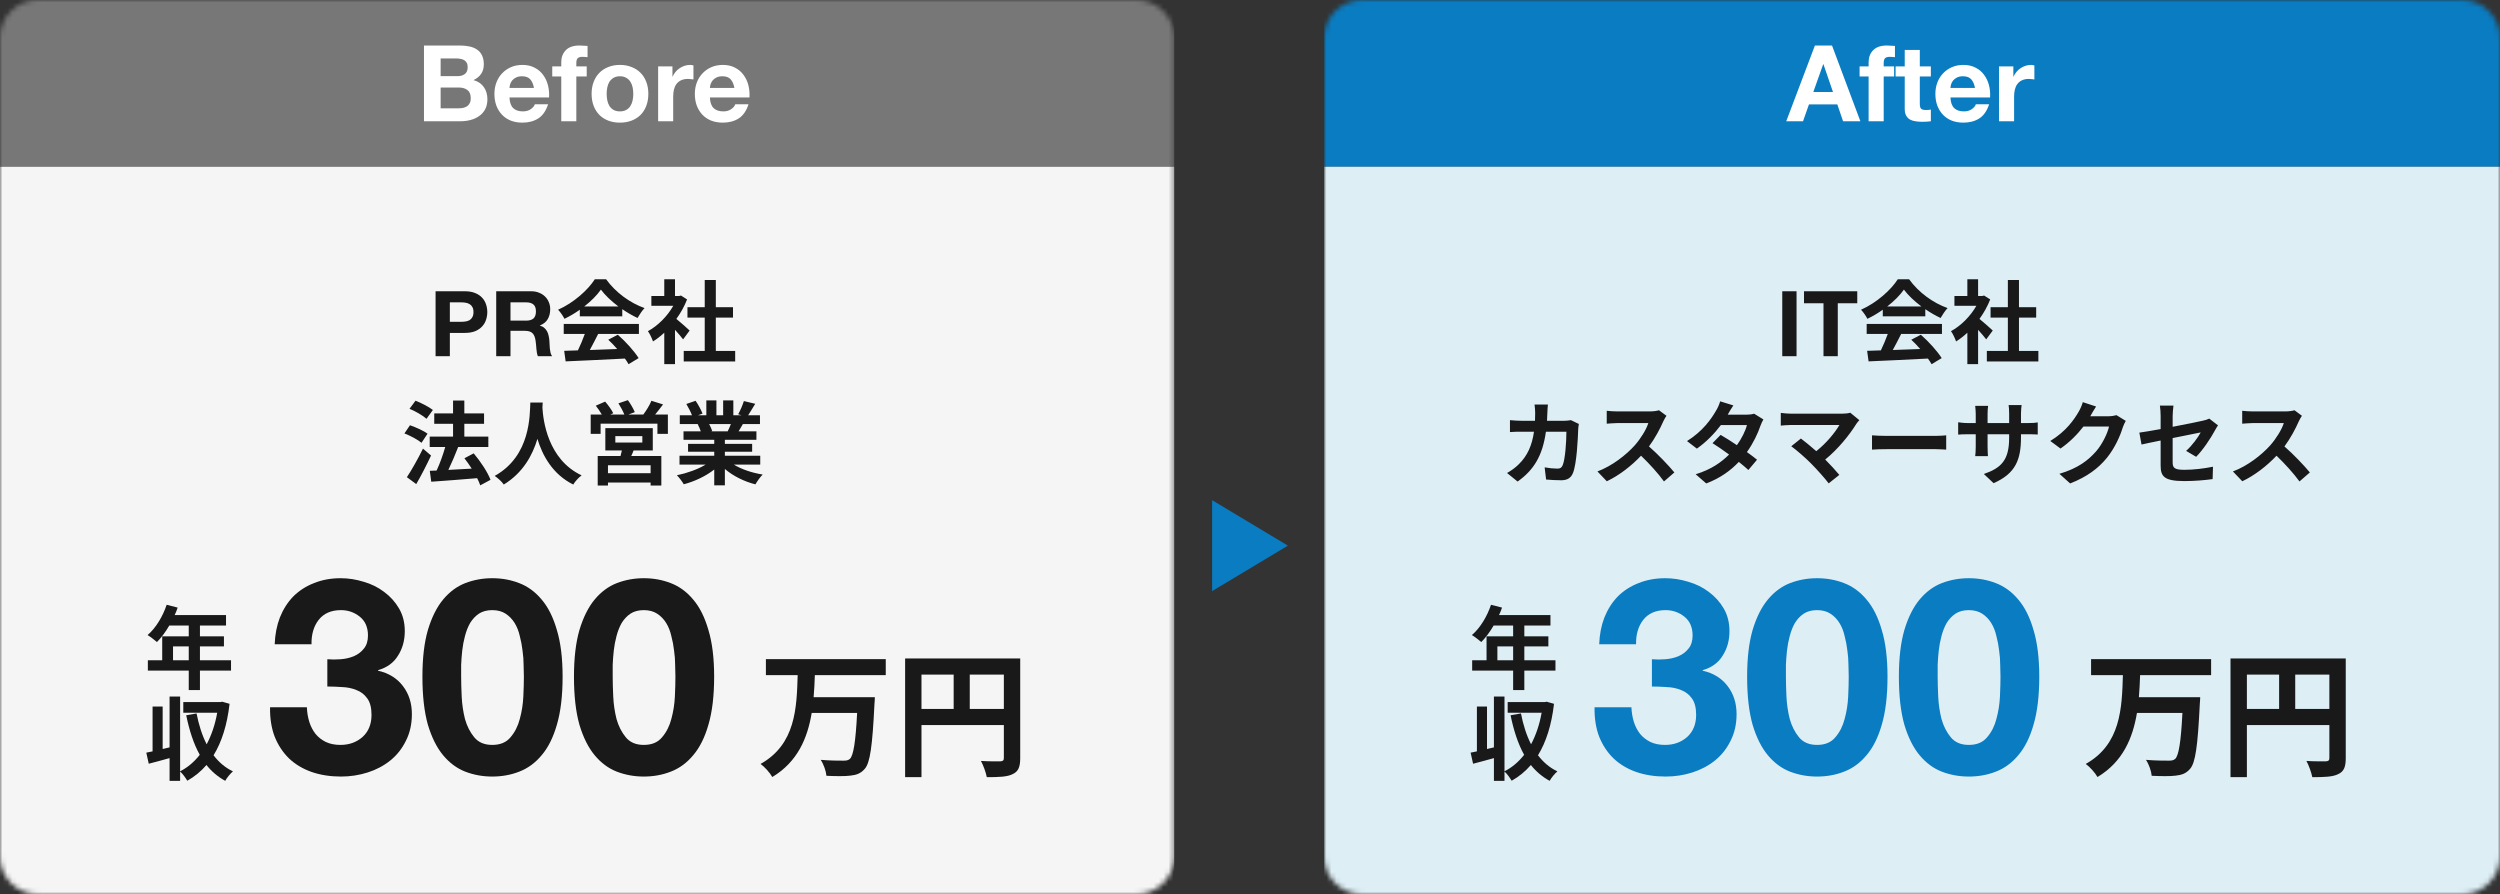
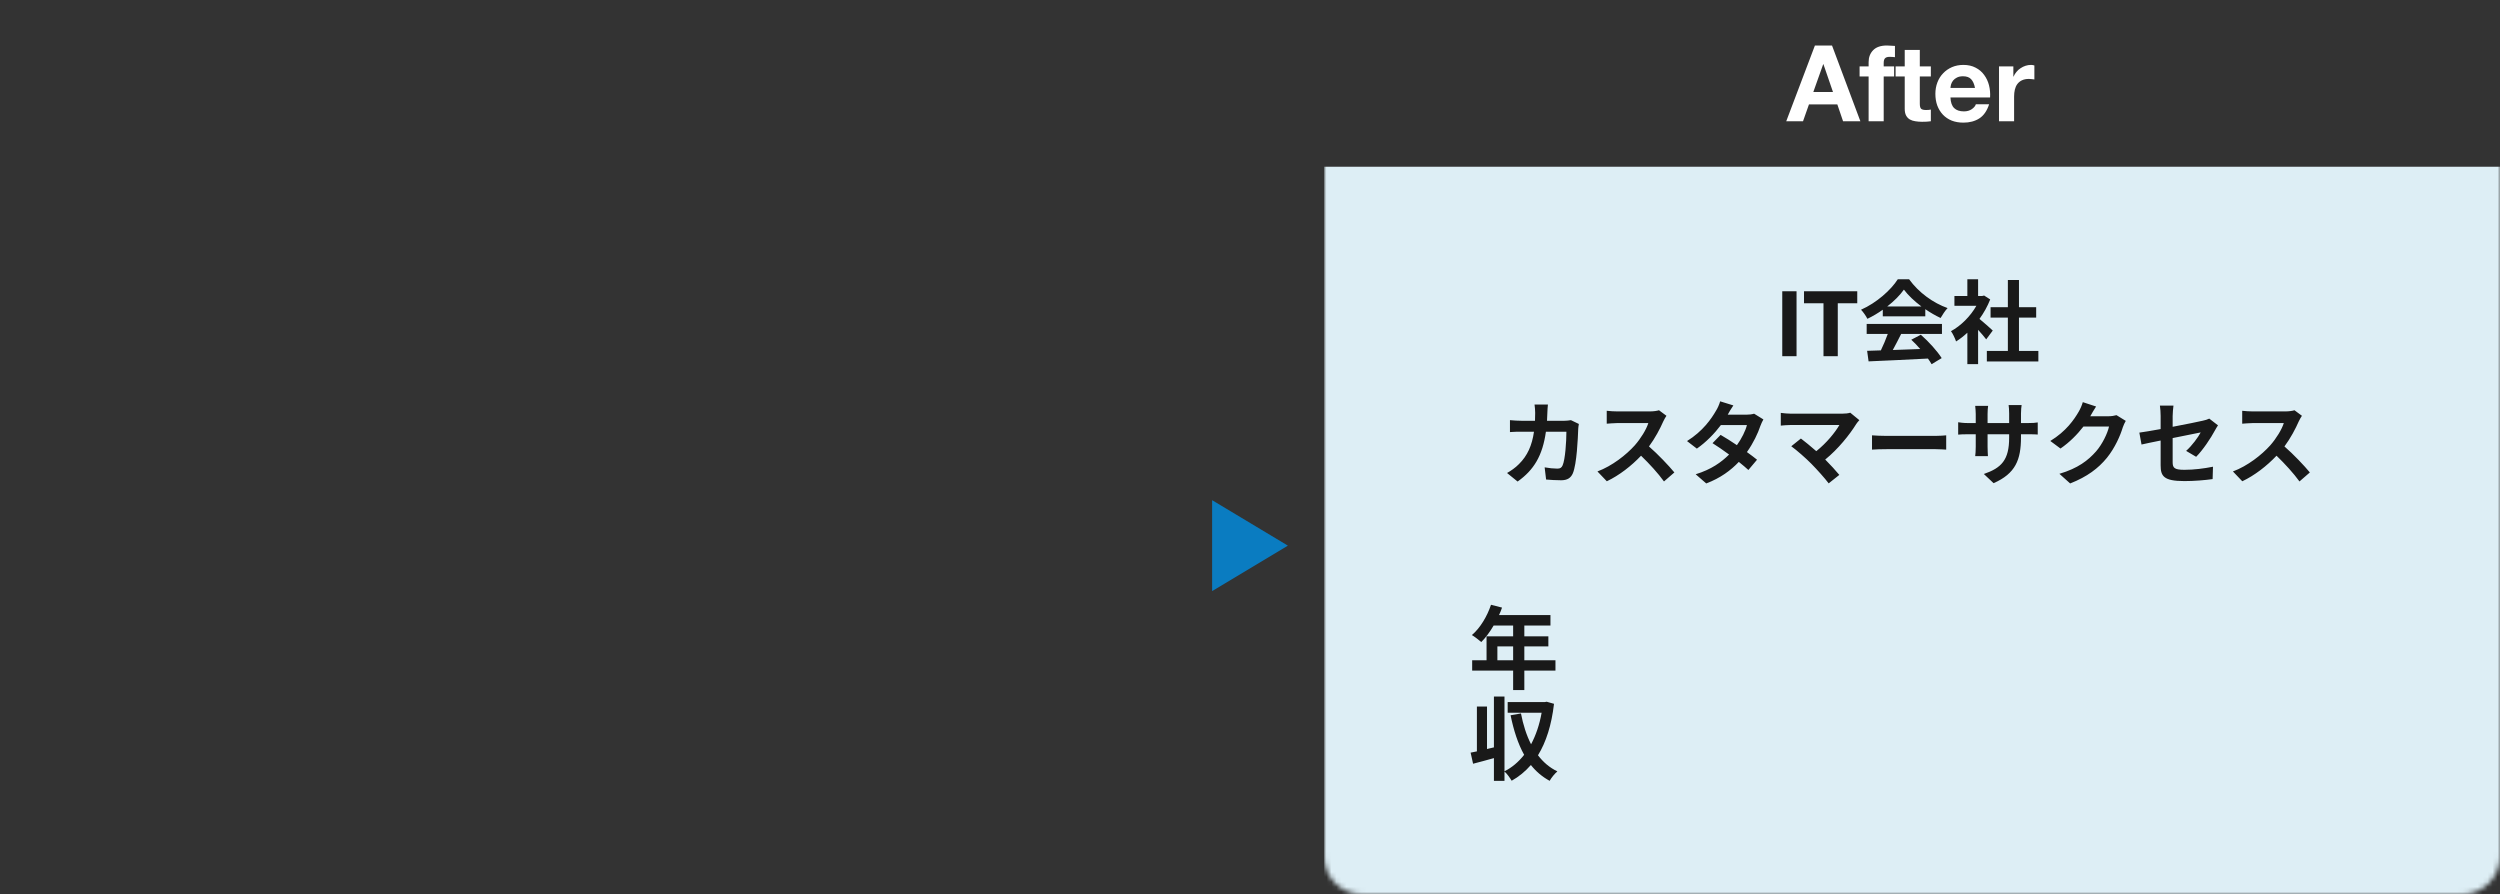
<svg xmlns="http://www.w3.org/2000/svg" width="506" height="181" viewBox="0 0 506 181" fill="none">
  <rect x="0" y="0" width="506" height="181" fill="#333333" stroke="none" />
  <g clip-path="url(#clip0_1209_846)">
    <mask id="mask0_1209_846" style="mask-type:luminance" maskUnits="userSpaceOnUse" x="0" y="0" width="238" height="181">
-       <path d="M230 0H7.667C3.432 0 0 3.434 0 7.669V173.331C0 177.566 3.432 181 7.667 181H230C234.234 181 237.667 177.566 237.667 173.331V7.669C237.667 3.434 234.234 0 230 0Z" fill="white" />
-     </mask>
+       </mask>
    <g mask="url(#mask0_1209_846)">
      <path d="M237.667 0H0V33.746H237.667V0Z" fill="#777777" />
      <path d="M89.185 15.416H92.598C93.199 15.416 93.693 15.273 94.079 14.986C94.466 14.7 94.659 14.235 94.659 13.59C94.659 13.232 94.594 12.939 94.466 12.71C94.337 12.481 94.165 12.302 93.95 12.173C93.736 12.044 93.485 11.958 93.199 11.915C92.927 11.858 92.641 11.829 92.34 11.829H89.185V15.416ZM85.814 9.209H93.027C93.757 9.209 94.423 9.274 95.024 9.403C95.625 9.532 96.14 9.746 96.569 10.047C96.999 10.333 97.328 10.72 97.557 11.207C97.8 11.693 97.922 12.295 97.922 13.011C97.922 13.784 97.743 14.428 97.385 14.943C97.041 15.459 96.526 15.881 95.839 16.21C96.784 16.482 97.485 16.962 97.943 17.649C98.415 18.322 98.651 19.138 98.651 20.097C98.651 20.87 98.501 21.543 98.201 22.116C97.9 22.674 97.492 23.132 96.977 23.49C96.476 23.848 95.897 24.113 95.238 24.285C94.594 24.456 93.929 24.542 93.242 24.542H85.814V9.209ZM89.185 21.922H92.791C93.12 21.922 93.435 21.894 93.736 21.837C94.036 21.765 94.301 21.657 94.53 21.514C94.759 21.357 94.938 21.149 95.067 20.892C95.21 20.634 95.281 20.305 95.281 19.904C95.281 19.116 95.059 18.558 94.616 18.229C94.172 17.885 93.585 17.713 92.856 17.713H89.185V21.922ZM108.078 17.799C107.934 17.026 107.677 16.439 107.305 16.038C106.947 15.638 106.396 15.437 105.652 15.437C105.165 15.437 104.757 15.523 104.428 15.695C104.113 15.852 103.856 16.053 103.655 16.296C103.469 16.54 103.333 16.797 103.248 17.069C103.176 17.341 103.133 17.585 103.119 17.799H108.078ZM103.119 19.732C103.162 20.72 103.412 21.436 103.87 21.88C104.328 22.323 104.986 22.545 105.845 22.545C106.46 22.545 106.99 22.395 107.434 22.094C107.877 21.779 108.149 21.45 108.249 21.106H110.933C110.503 22.438 109.845 23.39 108.958 23.962C108.07 24.535 106.997 24.822 105.738 24.822C104.865 24.822 104.078 24.685 103.376 24.413C102.675 24.127 102.081 23.726 101.595 23.211C101.108 22.695 100.729 22.08 100.457 21.364C100.199 20.648 100.07 19.861 100.07 19.002C100.07 18.172 100.206 17.398 100.478 16.683C100.75 15.967 101.137 15.351 101.638 14.836C102.138 14.306 102.732 13.891 103.419 13.59C104.121 13.29 104.893 13.139 105.738 13.139C106.682 13.139 107.505 13.325 108.206 13.698C108.908 14.056 109.48 14.542 109.924 15.158C110.382 15.774 110.711 16.475 110.911 17.262C111.112 18.05 111.183 18.873 111.126 19.732H103.119ZM113.599 15.48H111.775V13.44H113.599V12.581C113.599 11.593 113.907 10.784 114.522 10.154C115.138 9.524 116.068 9.209 117.313 9.209C117.585 9.209 117.857 9.224 118.129 9.252C118.401 9.267 118.665 9.281 118.923 9.295V11.572C118.565 11.529 118.193 11.507 117.807 11.507C117.392 11.507 117.091 11.607 116.905 11.808C116.733 11.994 116.647 12.316 116.647 12.774V13.44H118.751V15.48H116.647V24.542H113.599V15.48ZM122.787 19.002C122.787 19.446 122.83 19.882 122.916 20.312C123.002 20.727 123.145 21.106 123.345 21.45C123.56 21.779 123.839 22.044 124.182 22.244C124.526 22.445 124.955 22.545 125.47 22.545C125.986 22.545 126.415 22.445 126.758 22.244C127.116 22.044 127.395 21.779 127.596 21.45C127.81 21.106 127.961 20.727 128.046 20.312C128.132 19.882 128.175 19.446 128.175 19.002C128.175 18.558 128.132 18.121 128.046 17.692C127.961 17.262 127.81 16.883 127.596 16.554C127.395 16.224 127.116 15.96 126.758 15.759C126.415 15.544 125.986 15.437 125.47 15.437C124.955 15.437 124.526 15.544 124.182 15.759C123.839 15.96 123.56 16.224 123.345 16.554C123.145 16.883 123.002 17.262 122.916 17.692C122.83 18.121 122.787 18.558 122.787 19.002ZM119.739 19.002C119.739 18.114 119.875 17.313 120.147 16.597C120.419 15.867 120.805 15.251 121.306 14.75C121.807 14.235 122.408 13.841 123.109 13.569C123.81 13.283 124.598 13.139 125.47 13.139C126.343 13.139 127.131 13.283 127.832 13.569C128.547 13.841 129.156 14.235 129.656 14.75C130.157 15.251 130.544 15.867 130.816 16.597C131.087 17.313 131.224 18.114 131.224 19.002C131.224 19.89 131.087 20.691 130.816 21.407C130.544 22.123 130.157 22.738 129.656 23.254C129.156 23.755 128.547 24.142 127.832 24.413C127.131 24.685 126.343 24.822 125.47 24.822C124.598 24.822 123.81 24.685 123.109 24.413C122.408 24.142 121.807 23.755 121.306 23.254C120.805 22.738 120.419 22.123 120.147 21.407C119.875 20.691 119.739 19.89 119.739 19.002ZM133.205 13.44H136.103V15.502H136.146C136.289 15.158 136.483 14.843 136.726 14.557C136.969 14.256 137.248 14.005 137.563 13.805C137.878 13.59 138.214 13.426 138.572 13.311C138.93 13.197 139.302 13.139 139.688 13.139C139.889 13.139 140.111 13.175 140.354 13.247V16.081C140.211 16.053 140.039 16.031 139.839 16.017C139.638 15.988 139.445 15.974 139.259 15.974C138.701 15.974 138.229 16.067 137.842 16.253C137.456 16.439 137.141 16.697 136.898 17.026C136.669 17.341 136.504 17.713 136.404 18.143C136.304 18.572 136.254 19.038 136.254 19.539V24.542H133.205V13.44ZM148.642 17.799C148.499 17.026 148.241 16.439 147.869 16.038C147.511 15.638 146.96 15.437 146.216 15.437C145.73 15.437 145.322 15.523 144.993 15.695C144.678 15.852 144.42 16.053 144.22 16.296C144.034 16.54 143.898 16.797 143.812 17.069C143.74 17.341 143.697 17.585 143.683 17.799H148.642ZM143.683 19.732C143.726 20.72 143.977 21.436 144.435 21.88C144.893 22.323 145.551 22.545 146.409 22.545C147.025 22.545 147.554 22.395 147.998 22.094C148.442 21.779 148.714 21.45 148.814 21.106H151.497C151.068 22.438 150.409 23.39 149.522 23.962C148.635 24.535 147.561 24.822 146.302 24.822C145.429 24.822 144.642 24.685 143.941 24.413C143.24 24.127 142.646 23.726 142.159 23.211C141.673 22.695 141.293 22.08 141.021 21.364C140.764 20.648 140.635 19.861 140.635 19.002C140.635 18.172 140.771 17.398 141.043 16.683C141.315 15.967 141.701 15.351 142.202 14.836C142.703 14.306 143.297 13.891 143.984 13.59C144.685 13.29 145.458 13.139 146.302 13.139C147.247 13.139 148.07 13.325 148.771 13.698C149.472 14.056 150.045 14.542 150.488 15.158C150.946 15.774 151.275 16.475 151.476 17.262C151.676 18.05 151.747 18.873 151.69 19.732H143.683Z" fill="white" />
-       <path d="M237.667 33.746H0V181H237.667V33.746Z" fill="#F5F5F5" />
      <path d="M91.049 65.135H93.294C93.625 65.135 93.944 65.111 94.251 65.062C94.558 65.013 94.828 64.921 95.061 64.786C95.294 64.638 95.478 64.436 95.612 64.178C95.76 63.92 95.833 63.583 95.833 63.166C95.833 62.749 95.76 62.411 95.612 62.154C95.478 61.896 95.294 61.699 95.061 61.565C94.828 61.417 94.558 61.319 94.251 61.27C93.944 61.221 93.625 61.196 93.294 61.196H91.049V65.135ZM88.16 58.951H94.085C94.907 58.951 95.606 59.073 96.183 59.319C96.76 59.552 97.226 59.865 97.581 60.258C97.949 60.65 98.213 61.098 98.373 61.601C98.544 62.104 98.63 62.626 98.63 63.166C98.63 63.694 98.544 64.215 98.373 64.73C98.213 65.234 97.949 65.681 97.581 66.074C97.226 66.467 96.76 66.786 96.183 67.031C95.606 67.264 94.907 67.381 94.085 67.381H91.049V72.093H88.16V58.951ZM103.322 64.896H106.487C107.149 64.896 107.646 64.749 107.977 64.454C108.308 64.16 108.474 63.681 108.474 63.019C108.474 62.38 108.308 61.92 107.977 61.638C107.646 61.344 107.149 61.196 106.487 61.196H103.322V64.896ZM100.433 58.951H107.517C108.106 58.951 108.633 59.049 109.1 59.245C109.578 59.429 109.983 59.687 110.314 60.018C110.657 60.35 110.915 60.736 111.087 61.178C111.271 61.607 111.363 62.074 111.363 62.577C111.363 63.35 111.197 64.019 110.866 64.583C110.547 65.148 110.02 65.577 109.284 65.872V65.909C109.639 66.007 109.934 66.16 110.167 66.369C110.4 66.565 110.59 66.804 110.737 67.087C110.884 67.356 110.989 67.657 111.05 67.988C111.124 68.32 111.173 68.651 111.197 68.982C111.209 69.191 111.222 69.436 111.234 69.719C111.246 70.001 111.265 70.289 111.289 70.584C111.326 70.878 111.375 71.16 111.436 71.43C111.51 71.688 111.614 71.909 111.749 72.093H108.86C108.701 71.676 108.603 71.179 108.566 70.602C108.529 70.025 108.474 69.473 108.4 68.946C108.302 68.258 108.094 67.755 107.775 67.436C107.456 67.117 106.935 66.958 106.211 66.958H103.322V72.093H100.433V58.951ZM118.257 62.025H125.157C123.74 60.957 122.47 59.761 121.624 58.619C120.833 59.742 119.655 60.939 118.257 62.025ZM117.355 64.031V62.687C116.38 63.387 115.313 64.013 114.246 64.528C113.988 63.994 113.418 63.166 112.958 62.687C116.086 61.307 119.011 58.693 120.391 56.521H122.673C124.623 59.227 127.549 61.325 130.456 62.356C129.904 62.927 129.426 63.718 129.039 64.362C128.027 63.884 126.96 63.276 125.948 62.577V64.031H117.355ZM114.098 67.584V65.559H129.315V67.584H121.072C120.538 68.669 119.931 69.811 119.379 70.841C121.146 70.786 123.041 70.713 124.918 70.639C124.347 69.976 123.722 69.314 123.114 68.761L125.046 67.749C126.684 69.185 128.395 71.099 129.26 72.48L127.218 73.713C127.034 73.363 126.776 72.977 126.482 72.572C122.158 72.811 117.613 72.995 114.485 73.142L114.19 71.007L116.969 70.915C117.466 69.884 117.981 68.669 118.367 67.584H114.098ZM139.582 66.902L138.258 68.688C137.871 68.172 137.246 67.436 136.62 66.755V73.695H134.449V67.344C133.713 68.025 132.94 68.633 132.167 69.111C131.983 68.522 131.468 67.455 131.137 67.031C133.142 65.945 135.074 64.013 136.27 61.896H131.836V59.908H134.449V56.521H136.62V59.908H137.448L137.834 59.816L139.067 60.607C138.515 62.006 137.779 63.331 136.896 64.546C137.779 65.264 139.196 66.534 139.582 66.902ZM144.882 71.025H148.801V73.161H138.386V71.025H142.637V64.289H139.141V62.172H142.637V56.668H144.882V62.172H148.359V64.289H144.882V71.025ZM87.615 82.978L86.327 84.763C85.609 84.119 84.1 83.235 82.886 82.738L84.1 81.1C85.278 81.56 86.823 82.352 87.615 82.978ZM86.529 87.782L85.315 89.623C84.579 88.997 83.052 88.187 81.856 87.727L82.978 86.07C84.156 86.475 85.738 87.174 86.529 87.782ZM85.609 90.801L87.247 92.2C86.345 94.114 85.278 96.212 84.248 97.979L82.352 96.58C83.272 95.2 84.579 92.917 85.609 90.801ZM99.28 97.114L97.201 98.237C97.054 97.814 96.852 97.298 96.576 96.783C93.245 97.077 89.767 97.317 87.284 97.501L86.989 95.292L88.369 95.237C89.031 93.838 89.675 92.015 90.117 90.469H86.971V88.371H91.7V85.775H87.891V83.677H91.7V81.063H93.981V83.677H97.974V85.775H93.981V88.371H98.839V90.469H92.656L92.73 90.488C92.141 92.034 91.405 93.727 90.743 95.108C92.215 95.034 93.852 94.942 95.472 94.85C95.011 94.114 94.496 93.396 93.999 92.752L95.876 91.758C97.238 93.377 98.71 95.568 99.28 97.114ZM107.339 81.468H109.842C109.823 81.763 109.805 82.131 109.787 82.517C109.934 85.058 110.854 92.991 117.717 96.212C117.036 96.728 116.374 97.482 116.024 98.071C111.866 96.01 109.805 92.218 108.775 88.831C107.781 92.144 105.849 95.697 101.967 98.071C101.58 97.501 100.863 96.838 100.127 96.323C107.468 92.255 107.211 83.898 107.339 81.468ZM131.683 95.77V94.169H123.053V95.77H131.683ZM124.543 88.279V89.567H130.008V88.279H124.543ZM132.124 91.169H128.242C128.095 91.574 127.929 91.942 127.763 92.291H133.854V98.274H131.683V97.666H123.053V98.274H120.974V92.291H125.592C125.684 91.923 125.795 91.537 125.868 91.169H122.519V86.659H132.124V91.169ZM132.603 83.898H135.179V87.819H133.063V85.757H121.563V87.819H119.557V83.898H121.802C121.471 83.309 121.011 82.646 120.587 82.113L122.483 81.284C123.09 81.984 123.807 82.959 124.12 83.64L123.531 83.898H126.365C126.107 83.235 125.611 82.333 125.169 81.634L127.083 80.99C127.616 81.708 128.223 82.757 128.481 83.419L127.193 83.898H130.211C130.799 83.106 131.499 82.002 131.848 81.119L134.203 81.855C133.67 82.554 133.118 83.291 132.603 83.898ZM147.93 85.831H143.532C143.79 86.309 144.029 86.862 144.158 87.248L143.845 87.303H147.286C147.507 86.862 147.727 86.328 147.93 85.831ZM153.873 94.04H148.537C150.101 94.997 152.235 95.715 154.37 96.046C153.873 96.525 153.229 97.445 152.898 98.034C150.635 97.464 148.408 96.359 146.715 94.924V98.237H144.563V95.034C142.851 96.378 140.588 97.445 138.399 98.016C138.086 97.482 137.46 96.635 137 96.194C139.061 95.77 141.232 94.997 142.815 94.04H137.534V92.236H144.563V91.426H139.263V89.843H144.563V89.015H138.343V87.303H141.839C141.692 86.843 141.453 86.291 141.214 85.868L141.435 85.831H137.589V84.045H140.055C139.797 83.346 139.319 82.462 138.914 81.763L140.791 81.119C141.324 81.91 141.931 82.996 142.189 83.714L141.287 84.045H142.962V81.045H145.004V84.045H146.366V81.045H148.427V84.045H150.064L149.402 83.843C149.843 83.088 150.303 81.984 150.561 81.174L152.861 81.726C152.346 82.573 151.849 83.401 151.426 84.045H153.818V85.831H150.359C150.064 86.365 149.77 86.862 149.494 87.303H153.1V89.015H146.715V89.843H152.235V91.426H146.715V92.236H153.873V94.04Z" fill="#191919" />
      <path d="M179.277 136.646H164.925C164.87 138.109 164.815 139.628 164.677 141.119H177.069C177.069 141.119 177.042 142.168 176.986 142.582C176.572 151.058 176.103 154.399 175.027 155.614C174.199 156.58 173.316 156.856 172.074 156.994C170.997 157.133 169.093 157.105 167.271 157.022C167.188 156.083 166.719 154.703 166.112 153.792C168.016 153.957 169.893 153.957 170.721 153.957C171.301 153.957 171.66 153.902 172.018 153.598C172.736 152.908 173.178 150.202 173.481 144.294H164.29C163.435 149.402 161.448 154.178 156.314 157.271C155.817 156.387 154.796 155.255 153.94 154.62C161.034 150.644 161.254 143.3 161.448 136.646H155.017V133.415H179.277V136.646ZM196.279 143.493H203.179V136.535H196.279V143.493ZM186.508 136.535V143.493H193.022V136.535H186.508ZM206.491 133.277V153.46C206.491 155.255 206.104 156.166 204.945 156.691C203.841 157.243 202.185 157.298 199.729 157.298C199.563 156.387 199.011 154.868 198.542 154.013C200.115 154.123 201.909 154.095 202.461 154.095C202.986 154.068 203.179 153.902 203.179 153.433V146.751H186.508V157.298H183.196V133.277H206.491Z" fill="#191919" />
      <path d="M66.252 133.431C67.099 133.504 68 133.504 68.957 133.431C69.914 133.357 70.797 133.155 71.606 132.823C72.453 132.455 73.134 131.94 73.649 131.277C74.201 130.614 74.477 129.731 74.477 128.627C74.477 126.97 73.925 125.7 72.821 124.816C71.717 123.933 70.447 123.491 69.012 123.491C67.025 123.491 65.516 124.154 64.486 125.479C63.492 126.767 63.014 128.406 63.05 130.394H55.599C55.672 128.406 56.022 126.602 56.647 124.982C57.31 123.325 58.211 121.908 59.352 120.73C60.53 119.552 61.928 118.65 63.547 118.024C65.166 117.362 66.97 117.03 68.957 117.03C70.502 117.03 72.048 117.27 73.594 117.748C75.139 118.19 76.519 118.871 77.734 119.791C78.985 120.712 79.997 121.834 80.77 123.16C81.543 124.485 81.929 126.013 81.929 127.743C81.929 129.621 81.469 131.277 80.549 132.713C79.666 134.149 78.323 135.124 76.519 135.64V135.75C78.654 136.229 80.328 137.259 81.543 138.842C82.757 140.425 83.364 142.321 83.364 144.53C83.364 146.555 82.959 148.359 82.15 149.942C81.377 151.525 80.328 152.85 79.003 153.917C77.678 154.985 76.151 155.795 74.422 156.347C72.692 156.899 70.889 157.175 69.012 157.175C66.841 157.175 64.854 156.863 63.05 156.237C61.284 155.611 59.775 154.709 58.524 153.531C57.273 152.316 56.298 150.844 55.599 149.113C54.936 147.383 54.623 145.395 54.66 143.149H62.112C62.149 144.18 62.315 145.174 62.609 146.131C62.903 147.052 63.327 147.862 63.879 148.561C64.43 149.224 65.111 149.758 65.921 150.162C66.767 150.567 67.761 150.77 68.902 150.77C70.668 150.77 72.159 150.236 73.373 149.169C74.587 148.064 75.195 146.573 75.195 144.696C75.195 143.223 74.9 142.1 74.311 141.327C73.759 140.554 73.042 140.002 72.159 139.671C71.275 139.302 70.3 139.1 69.233 139.063C68.203 138.99 67.209 138.953 66.252 138.953V133.431ZM93.337 136.965C93.337 138.069 93.374 139.413 93.447 140.996C93.521 142.542 93.742 144.051 94.11 145.524C94.514 146.96 95.14 148.193 95.986 149.224C96.833 150.255 98.047 150.77 99.63 150.77C101.249 150.77 102.482 150.255 103.328 149.224C104.211 148.193 104.837 146.96 105.205 145.524C105.61 144.051 105.849 142.542 105.922 140.996C105.996 139.413 106.033 138.069 106.033 136.965C106.033 136.302 106.014 135.511 105.978 134.59C105.978 133.633 105.904 132.658 105.757 131.664C105.646 130.67 105.462 129.694 105.205 128.737C104.984 127.743 104.634 126.859 104.156 126.086C103.678 125.313 103.07 124.687 102.334 124.209C101.598 123.73 100.697 123.491 99.63 123.491C98.562 123.491 97.661 123.73 96.925 124.209C96.226 124.687 95.637 125.313 95.158 126.086C94.717 126.859 94.367 127.743 94.11 128.737C93.852 129.694 93.668 130.67 93.558 131.664C93.447 132.658 93.374 133.633 93.337 134.59C93.337 135.511 93.337 136.302 93.337 136.965ZM85.498 136.965C85.498 133.21 85.866 130.062 86.602 127.522C87.375 124.945 88.406 122.884 89.694 121.337C90.982 119.791 92.472 118.687 94.165 118.024C95.894 117.362 97.716 117.03 99.63 117.03C101.58 117.03 103.402 117.362 105.094 118.024C106.824 118.687 108.333 119.791 109.621 121.337C110.946 122.884 111.976 124.945 112.712 127.522C113.485 130.062 113.871 133.21 113.871 136.965C113.871 140.83 113.485 144.07 112.712 146.684C111.976 149.261 110.946 151.322 109.621 152.868C108.333 154.414 106.824 155.519 105.094 156.181C103.402 156.844 101.58 157.175 99.63 157.175C97.716 157.175 95.894 156.844 94.165 156.181C92.472 155.519 90.982 154.414 89.694 152.868C88.406 151.322 87.375 149.261 86.602 146.684C85.866 144.07 85.498 140.83 85.498 136.965ZM124.009 136.965C124.009 138.069 124.046 139.413 124.12 140.996C124.193 142.542 124.414 144.051 124.782 145.524C125.187 146.96 125.813 148.193 126.659 149.224C127.505 150.255 128.72 150.77 130.302 150.77C131.921 150.77 133.154 150.255 134.001 149.224C134.884 148.193 135.509 146.96 135.877 145.524C136.282 144.051 136.521 142.542 136.595 140.996C136.669 139.413 136.705 138.069 136.705 136.965C136.705 136.302 136.687 135.511 136.65 134.59C136.65 133.633 136.577 132.658 136.429 131.664C136.319 130.67 136.135 129.694 135.877 128.737C135.657 127.743 135.307 126.859 134.829 126.086C134.35 125.313 133.743 124.687 133.007 124.209C132.271 123.73 131.369 123.491 130.302 123.491C129.235 123.491 128.333 123.73 127.597 124.209C126.898 124.687 126.309 125.313 125.831 126.086C125.389 126.859 125.04 127.743 124.782 128.737C124.525 129.694 124.341 130.67 124.23 131.664C124.12 132.658 124.046 133.633 124.009 134.59C124.009 135.511 124.009 136.302 124.009 136.965ZM116.171 136.965C116.171 133.21 116.539 130.062 117.275 127.522C118.048 124.945 119.078 122.884 120.366 121.337C121.654 119.791 123.145 118.687 124.837 118.024C126.567 117.362 128.389 117.03 130.302 117.03C132.253 117.03 134.074 117.362 135.767 118.024C137.497 118.687 139.005 119.791 140.293 121.337C141.618 122.884 142.649 124.945 143.385 127.522C144.157 130.062 144.544 133.21 144.544 136.965C144.544 140.83 144.157 144.07 143.385 146.684C142.649 149.261 141.618 151.322 140.293 152.868C139.005 154.414 137.497 155.519 135.767 156.181C134.074 156.844 132.253 157.175 130.302 157.175C128.389 157.175 126.567 156.844 124.837 156.181C123.145 155.519 121.654 154.414 120.366 152.868C119.078 151.322 118.048 149.261 117.275 146.684C116.539 144.07 116.171 140.83 116.171 136.965Z" fill="#191919" />
-       <path d="M35.021 133.633H38.204V130.836H35.021V133.633ZM46.76 133.633V135.732H40.467V139.671H38.204V135.732H29.924V133.633H32.831V128.792H38.204V126.602H34.267C33.512 127.909 32.629 129.087 31.764 129.952C31.341 129.584 30.402 128.848 29.869 128.535C31.525 127.136 32.942 124.78 33.733 122.405L35.959 122.976C35.794 123.491 35.591 123.988 35.352 124.485H45.748V126.602H40.467V128.792H45.325V130.836H40.467V133.633H46.76ZM44.975 142.027L46.466 142.45C45.969 146.757 44.865 150.2 43.227 152.868C44.276 154.249 45.564 155.372 47.147 156.126C46.631 156.55 45.914 157.433 45.583 158.041C44.074 157.212 42.822 156.145 41.792 154.838C40.67 156.126 39.382 157.194 37.91 158.022C37.578 157.47 36.971 156.587 36.456 156.163V158.041H34.322V153.439C32.85 153.862 31.359 154.249 30.108 154.58L29.611 152.335C29.998 152.261 30.421 152.169 30.881 152.077V143.002H32.923V151.598L34.322 151.267V140.978H36.456V156.108C37.965 155.353 39.308 154.212 40.431 152.776C39.179 150.531 38.315 147.825 37.689 144.77L39.786 144.401C40.228 146.684 40.891 148.801 41.829 150.641C42.804 148.801 43.54 146.665 43.963 144.254H37.1V142.101H44.607L44.975 142.027Z" fill="#191919" />
+       <path d="M35.021 133.633H38.204V130.836H35.021V133.633ZM46.76 133.633V135.732H40.467V139.671H38.204V135.732H29.924V133.633H32.831V128.792H38.204V126.602H34.267C33.512 127.909 32.629 129.087 31.764 129.952C31.341 129.584 30.402 128.848 29.869 128.535C31.525 127.136 32.942 124.78 33.733 122.405L35.959 122.976C35.794 123.491 35.591 123.988 35.352 124.485H45.748V126.602H40.467V128.792H45.325V130.836H40.467V133.633H46.76ZM44.975 142.027L46.466 142.45C45.969 146.757 44.865 150.2 43.227 152.868C44.276 154.249 45.564 155.372 47.147 156.126C46.631 156.55 45.914 157.433 45.583 158.041C44.074 157.212 42.822 156.145 41.792 154.838C40.67 156.126 39.382 157.194 37.91 158.022C37.578 157.47 36.971 156.587 36.456 156.163V158.041H34.322V153.439C32.85 153.862 31.359 154.249 30.108 154.58L29.611 152.335C29.998 152.261 30.421 152.169 30.881 152.077V143.002H32.923V151.598L34.322 151.267V140.978H36.456V156.108C37.965 155.353 39.308 154.212 40.431 152.776C39.179 150.531 38.315 147.825 37.689 144.77C40.228 146.684 40.891 148.801 41.829 150.641C42.804 148.801 43.54 146.665 43.963 144.254H37.1V142.101H44.607L44.975 142.027Z" fill="#191919" />
    </g>
    <path d="M260.666 110.441L245.333 119.644V101.237L260.666 110.441Z" fill="#0A7CC1" />
    <g clip-path="url(#clip1_1209_846)">
      <mask id="mask1_1209_846" style="mask-type:luminance" maskUnits="userSpaceOnUse" x="268" y="0" width="238" height="181">
        <path d="M498.323 0H275.677C271.437 0 268 3.434 268 7.669V173.331C268 177.566 271.437 181 275.677 181H498.323C502.563 181 506 177.566 506 173.331V7.669C506 3.434 502.563 0 498.323 0Z" fill="white" />
      </mask>
      <g mask="url(#mask1_1209_846)">
-         <path d="M506 0H268V33.746H506V0Z" fill="#0A7CC1" />
        <path d="M367.017 18.615H370.994L369.059 12.989H369.016L367.017 18.615ZM367.339 9.209H370.8L376.54 24.542H373.036L371.875 21.128H366.135L364.932 24.542H361.535L367.339 9.209ZM378.207 15.48H376.38V13.44H378.207V12.581C378.207 11.593 378.516 10.784 379.132 10.154C379.748 9.524 380.68 9.209 381.926 9.209C382.199 9.209 382.471 9.224 382.743 9.252C383.015 9.267 383.281 9.281 383.539 9.295V11.572C383.18 11.529 382.808 11.507 382.421 11.507C382.005 11.507 381.704 11.607 381.518 11.808C381.346 11.994 381.26 12.316 381.26 12.774V13.44H383.367V15.48H381.26V24.542H378.207V15.48ZM388.569 13.44H390.805V15.48H388.569V20.977C388.569 21.493 388.655 21.837 388.827 22.008C388.999 22.18 389.343 22.266 389.859 22.266C390.031 22.266 390.196 22.259 390.353 22.244C390.511 22.23 390.661 22.209 390.805 22.18V24.542C390.547 24.585 390.26 24.614 389.945 24.628C389.63 24.642 389.321 24.65 389.02 24.65C388.548 24.65 388.096 24.614 387.666 24.542C387.251 24.485 386.878 24.363 386.548 24.177C386.233 23.991 385.982 23.726 385.796 23.383C385.61 23.039 385.517 22.588 385.517 22.03V15.48H383.668V13.44H385.517V10.111H388.569V13.44ZM399.738 17.799C399.595 17.026 399.337 16.439 398.964 16.038C398.606 15.638 398.054 15.437 397.309 15.437C396.821 15.437 396.413 15.523 396.084 15.695C395.768 15.852 395.51 16.053 395.31 16.296C395.123 16.54 394.987 16.797 394.901 17.069C394.83 17.341 394.787 17.585 394.772 17.799H399.738ZM394.772 19.732C394.815 20.72 395.066 21.436 395.525 21.88C395.983 22.323 396.642 22.545 397.502 22.545C398.119 22.545 398.649 22.395 399.093 22.094C399.537 21.779 399.81 21.45 399.91 21.106H402.597C402.167 22.438 401.508 23.39 400.619 23.962C399.731 24.535 398.656 24.822 397.395 24.822C396.521 24.822 395.732 24.685 395.03 24.413C394.328 24.127 393.733 23.726 393.246 23.211C392.759 22.695 392.379 22.08 392.107 21.364C391.849 20.648 391.72 19.861 391.72 19.002C391.72 18.172 391.856 17.398 392.128 16.683C392.4 15.967 392.787 15.351 393.289 14.836C393.79 14.306 394.385 13.891 395.073 13.59C395.775 13.29 396.549 13.139 397.395 13.139C398.341 13.139 399.165 13.325 399.867 13.698C400.569 14.056 401.142 14.542 401.587 15.158C402.045 15.774 402.375 16.475 402.576 17.262C402.776 18.05 402.848 18.873 402.791 19.732H394.772ZM404.601 13.44H407.503V15.502H407.546C407.689 15.158 407.883 14.843 408.126 14.557C408.37 14.256 408.649 14.005 408.965 13.805C409.28 13.59 409.617 13.426 409.975 13.311C410.333 13.197 410.706 13.139 411.093 13.139C411.294 13.139 411.516 13.175 411.759 13.247V16.081C411.616 16.053 411.444 16.031 411.243 16.017C411.043 15.988 410.849 15.974 410.663 15.974C410.104 15.974 409.631 16.067 409.244 16.253C408.857 16.439 408.542 16.697 408.298 17.026C408.069 17.341 407.904 17.713 407.804 18.143C407.704 18.572 407.653 19.038 407.653 19.539V24.542H404.601V13.44Z" fill="white" />
        <path d="M506 33.746H268V181H506V33.746Z" fill="#DDEEF5" />
        <path d="M360.729 58.951H363.621V72.093H360.729V58.951ZM369.074 61.38H365.131V58.951H375.91V61.38H371.967V72.093H369.074V61.38ZM381.978 62.025H388.888C387.469 60.957 386.198 59.761 385.35 58.619C384.558 59.742 383.379 60.939 381.978 62.025ZM381.075 64.031V62.687C380.099 63.387 379.03 64.013 377.961 64.528C377.703 63.994 377.132 63.166 376.672 62.687C379.804 61.307 382.734 58.693 384.116 56.521H386.4C388.353 59.227 391.283 61.325 394.194 62.356C393.642 62.927 393.163 63.718 392.776 64.362C391.762 63.884 390.694 63.276 389.68 62.577V64.031H381.075ZM377.814 67.584V65.559H393.052V67.584H384.797C384.263 68.669 383.655 69.811 383.102 70.841C384.871 70.786 386.769 70.713 388.648 70.639C388.077 69.976 387.451 69.314 386.843 68.761L388.777 67.749C390.417 69.185 392.131 71.099 392.997 72.48L390.952 73.713C390.767 73.363 390.509 72.977 390.215 72.572C385.884 72.811 381.333 72.995 378.201 73.142L377.906 71.007L380.688 70.915C381.186 69.884 381.702 68.669 382.089 67.584H377.814ZM403.334 66.902L402.007 68.688C401.62 68.172 400.994 67.436 400.367 66.755V73.695H398.193V67.344C397.456 68.025 396.682 68.633 395.908 69.111C395.724 68.522 395.208 67.455 394.876 67.031C396.885 65.945 398.819 64.013 400.017 61.896H395.576V59.908H398.193V56.521H400.367V59.908H401.196L401.583 59.816L402.818 60.607C402.265 62.006 401.528 63.331 400.644 64.546C401.528 65.264 402.947 66.534 403.334 66.902ZM408.64 71.025H412.565V73.161H402.136V71.025H406.392V64.289H402.891V62.172H406.392V56.668H408.64V62.172H412.123V64.289H408.64V71.025ZM313.299 81.873C313.243 82.297 313.206 83.07 313.188 83.511C313.17 84.082 313.151 84.634 313.114 85.168H316.578C317.039 85.168 317.518 85.113 317.96 85.039L319.563 85.812C319.508 86.107 319.434 86.585 319.434 86.788C319.361 88.776 319.14 93.911 318.347 95.789C317.942 96.728 317.242 97.206 315.97 97.206C314.92 97.206 313.815 97.132 312.93 97.059L312.635 94.592C313.538 94.758 314.496 94.85 315.215 94.85C315.804 94.85 316.062 94.648 316.265 94.206C316.799 93.046 317.039 89.365 317.039 87.377H312.893C312.211 92.236 310.461 95.126 307.163 97.464L305.025 95.734C305.781 95.31 306.702 94.684 307.439 93.93C309.153 92.236 310.074 90.175 310.479 87.377H308.047C307.421 87.377 306.407 87.377 305.615 87.451V85.039C306.389 85.113 307.347 85.168 308.047 85.168H310.682C310.701 84.653 310.719 84.119 310.719 83.567C310.719 83.162 310.664 82.315 310.59 81.873H313.299ZM337.289 84.156C337.142 84.358 336.81 84.929 336.644 85.297C336.018 86.733 334.986 88.702 333.751 90.359C335.575 91.942 337.805 94.298 338.892 95.623L336.791 97.445C335.594 95.789 333.88 93.911 332.148 92.236C330.195 94.298 327.744 96.212 325.22 97.409L323.322 95.421C326.289 94.316 329.145 92.071 330.877 90.138C332.093 88.757 333.217 86.935 333.622 85.628H327.376C326.602 85.628 325.589 85.739 325.202 85.757V83.143C325.699 83.217 326.823 83.272 327.376 83.272H333.88C334.673 83.272 335.41 83.162 335.778 83.033L337.289 84.156ZM350.832 82.057C350.371 82.702 349.911 83.53 349.69 83.935H353.43C354.001 83.935 354.628 83.861 355.033 83.732L356.912 84.892C356.71 85.242 356.47 85.739 356.304 86.199C355.807 87.69 354.886 89.659 353.577 91.5C354.37 92.071 355.088 92.604 355.623 93.046L353.872 95.126C353.375 94.666 352.693 94.095 351.937 93.488C350.316 95.2 348.215 96.764 345.341 97.85L343.204 95.991C346.391 95.016 348.437 93.525 349.966 91.997C348.768 91.114 347.552 90.285 346.612 89.696L348.252 88.021C349.229 88.573 350.39 89.328 351.551 90.101C352.509 88.776 353.301 87.174 353.577 86.033H348.308C347.018 87.745 345.304 89.512 343.443 90.801L341.453 89.273C344.678 87.266 346.391 84.745 347.313 83.143C347.607 82.702 347.994 81.855 348.16 81.229L350.832 82.057ZM376.333 85.039C376.075 85.334 375.854 85.573 375.707 85.812C374.38 87.966 372.022 90.911 369.424 93.009C370.474 94.059 371.561 95.255 372.28 96.12L370.124 97.832C369.35 96.801 367.802 95.071 366.604 93.856C365.536 92.77 363.656 91.114 362.551 90.322L364.504 88.757C365.241 89.31 366.457 90.304 367.618 91.316C369.7 89.659 371.432 87.524 372.298 86.015H362.551C361.814 86.015 360.819 86.107 360.432 86.144V83.567C360.911 83.64 361.924 83.732 362.551 83.732H372.777C373.477 83.732 374.104 83.659 374.491 83.53L376.333 85.039ZM378.894 88.113C379.558 88.168 380.903 88.224 381.861 88.224H391.756C392.622 88.224 393.432 88.15 393.911 88.113V91.003C393.469 90.985 392.53 90.911 391.756 90.911H381.861C380.811 90.911 379.576 90.948 378.894 91.003V88.113ZM409.048 88.5C409.048 93.065 407.942 95.844 403.502 97.795L401.53 95.936C405.086 94.703 406.652 93.12 406.652 88.592V87.892H402.285V90.396C402.285 91.206 402.341 91.96 402.359 92.328H399.779C399.835 91.96 399.89 91.224 399.89 90.396V87.892H398.324C397.403 87.892 396.739 87.929 396.334 87.966V85.463C396.647 85.518 397.403 85.628 398.324 85.628H399.89V83.806C399.89 83.272 399.835 82.702 399.779 82.149H402.396C402.341 82.499 402.285 83.088 402.285 83.806V85.628H406.652V83.695C406.652 82.959 406.597 82.352 406.542 81.984H409.177C409.121 82.352 409.048 82.959 409.048 83.695V85.628H410.411C411.388 85.628 411.941 85.591 412.438 85.499V87.948C412.033 87.911 411.388 87.892 410.411 87.892H409.048V88.5ZM424.249 82.278C423.825 82.922 423.346 83.751 423.125 84.156C423.107 84.192 423.088 84.211 423.07 84.248H426.774C427.345 84.248 427.953 84.156 428.377 84.027L430.256 85.186C430.053 85.536 429.795 86.052 429.648 86.512C429.151 88.15 428.1 90.598 426.442 92.66C424.691 94.795 422.462 96.488 418.998 97.85L416.823 95.899C420.601 94.776 422.646 93.175 424.249 91.353C425.502 89.917 426.571 87.708 426.866 86.328H421.688C420.453 87.929 418.85 89.549 417.044 90.782L414.981 89.254C418.205 87.285 419.808 84.91 420.73 83.327C421.006 82.867 421.393 82.02 421.559 81.395L424.249 82.278ZM437.313 94.187V89.162C435.673 89.494 434.218 89.788 433.444 89.972L433.002 87.561C433.868 87.451 435.489 87.174 437.313 86.843V84.211C437.313 83.603 437.258 82.665 437.166 82.094H439.911C439.838 82.665 439.745 83.585 439.745 84.211V86.383C442.436 85.868 445.015 85.352 445.844 85.15C446.36 85.039 446.802 84.91 447.153 84.726L448.921 86.088C448.756 86.346 448.479 86.769 448.313 87.101C447.503 88.629 445.826 91.15 444.499 92.457L442.472 91.261C443.689 90.175 444.905 88.5 445.421 87.524C444.849 87.653 442.362 88.132 439.745 88.665V93.543C439.745 94.684 440.077 95.089 442.104 95.089C444.039 95.089 446.084 94.832 447.908 94.463L447.834 96.967C446.305 97.188 444.094 97.372 442.122 97.372C437.921 97.372 437.313 96.359 437.313 94.187ZM465.91 84.156C465.763 84.358 465.431 84.929 465.265 85.297C464.639 86.733 463.607 88.702 462.372 90.359C464.196 91.942 466.426 94.298 467.513 95.623L465.413 97.445C464.215 95.789 462.501 93.911 460.769 92.236C458.816 94.298 456.365 96.212 453.841 97.409L451.943 95.421C454.91 94.316 457.766 92.071 459.498 90.138C460.714 88.757 461.838 86.935 462.243 85.628H455.997C455.223 85.628 454.21 85.739 453.823 85.757V83.143C454.32 83.217 455.444 83.272 455.997 83.272H462.501C463.294 83.272 464.031 83.162 464.399 83.033L465.91 84.156Z" fill="#191919" />
-         <path d="M447.529 136.646H433.156C433.101 138.109 433.046 139.628 432.908 141.119H445.317C445.317 141.119 445.29 142.168 445.235 142.582C444.82 151.058 444.35 154.399 443.272 155.614C442.443 156.58 441.559 156.856 440.315 156.994C439.237 157.133 437.33 157.105 435.506 157.022C435.423 156.083 434.953 154.703 434.345 153.792C436.252 153.957 438.131 153.957 438.961 153.957C439.541 153.957 439.9 153.902 440.26 153.598C440.978 152.908 441.42 150.202 441.724 144.294H432.521C431.664 149.402 429.674 154.178 424.533 157.271C424.036 156.387 423.013 155.255 422.156 154.62C429.259 150.644 429.481 143.3 429.674 136.646H423.234V133.415H447.529V136.646ZM464.554 143.493H471.464V136.535H464.554V143.493ZM454.77 136.535V143.493H461.293V136.535H454.77ZM474.78 133.277V153.46C474.78 155.255 474.393 156.166 473.233 156.691C472.127 157.243 470.469 157.298 468.009 157.298C467.843 156.387 467.29 154.868 466.82 154.013C468.396 154.123 470.192 154.095 470.745 154.095C471.27 154.068 471.464 153.902 471.464 153.433V146.751H454.77V157.298H451.453V133.277H474.78Z" fill="#191919" />
-         <path d="M334.346 133.431C335.193 133.504 336.096 133.504 337.054 133.431C338.012 133.357 338.897 133.155 339.707 132.823C340.555 132.455 341.237 131.94 341.753 131.277C342.305 130.614 342.582 129.731 342.582 128.627C342.582 126.97 342.029 125.7 340.924 124.816C339.818 123.933 338.547 123.491 337.109 123.491C335.119 123.491 333.609 124.154 332.577 125.479C331.582 126.767 331.103 128.406 331.139 130.394H323.677C323.751 128.406 324.101 126.602 324.727 124.982C325.391 123.325 326.293 121.908 327.436 120.73C328.615 119.552 330.015 118.65 331.637 118.024C333.258 117.362 335.064 117.03 337.054 117.03C338.602 117.03 340.15 117.27 341.697 117.748C343.245 118.19 344.627 118.871 345.843 119.791C347.096 120.712 348.11 121.834 348.884 123.16C349.657 124.485 350.044 126.013 350.044 127.743C350.044 129.621 349.584 131.277 348.662 132.713C347.778 134.149 346.433 135.124 344.627 135.64V135.75C346.765 136.229 348.441 137.259 349.657 138.842C350.873 140.425 351.482 142.321 351.482 144.53C351.482 146.555 351.076 148.359 350.265 149.942C349.492 151.525 348.441 152.85 347.115 153.917C345.788 154.985 344.259 155.795 342.527 156.347C340.795 156.899 338.989 157.175 337.109 157.175C334.935 157.175 332.945 156.863 331.139 156.237C329.371 155.611 327.86 154.709 326.607 153.531C325.354 152.316 324.377 150.844 323.677 149.113C323.014 147.383 322.7 145.395 322.737 143.149H330.2C330.237 144.18 330.402 145.174 330.697 146.131C330.992 147.052 331.416 147.862 331.969 148.561C332.521 149.224 333.203 149.758 334.014 150.162C334.861 150.567 335.856 150.77 336.999 150.77C338.768 150.77 340.26 150.236 341.476 149.169C342.692 148.064 343.3 146.573 343.3 144.696C343.3 143.223 343.006 142.1 342.416 141.327C341.863 140.554 341.145 140.002 340.26 139.671C339.376 139.302 338.399 139.1 337.331 139.063C336.299 138.99 335.304 138.953 334.346 138.953V133.431ZM361.468 136.965C361.468 138.069 361.505 139.413 361.579 140.996C361.652 142.542 361.874 144.051 362.242 145.524C362.647 146.96 363.274 148.193 364.121 149.224C364.969 150.255 366.185 150.77 367.77 150.77C369.391 150.77 370.626 150.255 371.473 149.224C372.358 148.193 372.984 146.96 373.353 145.524C373.758 144.051 373.998 142.542 374.071 140.996C374.145 139.413 374.182 138.069 374.182 136.965C374.182 136.302 374.164 135.511 374.127 134.59C374.127 133.633 374.053 132.658 373.906 131.664C373.795 130.67 373.611 129.694 373.353 128.737C373.132 127.743 372.782 126.859 372.303 126.086C371.823 125.313 371.215 124.687 370.478 124.209C369.741 123.73 368.838 123.491 367.77 123.491C366.701 123.491 365.798 123.73 365.061 124.209C364.361 124.687 363.771 125.313 363.292 126.086C362.85 126.859 362.5 127.743 362.242 128.737C361.984 129.694 361.8 130.67 361.689 131.664C361.579 132.658 361.505 133.633 361.468 134.59C361.468 135.511 361.468 136.302 361.468 136.965ZM353.619 136.965C353.619 133.21 353.987 130.062 354.724 127.522C355.498 124.945 356.53 122.884 357.82 121.337C359.11 119.791 360.602 118.687 362.297 118.024C364.029 117.362 365.854 117.03 367.77 117.03C369.723 117.03 371.547 117.362 373.242 118.024C374.974 118.687 376.485 119.791 377.775 121.337C379.102 122.884 380.134 124.945 380.871 127.522C381.644 130.062 382.031 133.21 382.031 136.965C382.031 140.83 381.644 144.07 380.871 146.684C380.134 149.261 379.102 151.322 377.775 152.868C376.485 154.414 374.974 155.519 373.242 156.181C371.547 156.844 369.723 157.175 367.77 157.175C365.854 157.175 364.029 156.844 362.297 156.181C360.602 155.519 359.11 154.414 357.82 152.868C356.53 151.322 355.498 149.261 354.724 146.684C353.987 144.07 353.619 140.83 353.619 136.965ZM392.184 136.965C392.184 138.069 392.221 139.413 392.294 140.996C392.368 142.542 392.589 144.051 392.958 145.524C393.363 146.96 393.99 148.193 394.837 149.224C395.685 150.255 396.901 150.77 398.485 150.77C400.107 150.77 401.341 150.255 402.189 149.224C403.074 148.193 403.7 146.96 404.068 145.524C404.474 144.051 404.713 142.542 404.787 140.996C404.861 139.413 404.898 138.069 404.898 136.965C404.898 136.302 404.879 135.511 404.842 134.59C404.842 133.633 404.769 132.658 404.621 131.664C404.511 130.67 404.326 129.694 404.068 128.737C403.847 127.743 403.497 126.859 403.018 126.086C402.539 125.313 401.931 124.687 401.194 124.209C400.457 123.73 399.554 123.491 398.485 123.491C397.417 123.491 396.514 123.73 395.777 124.209C395.077 124.687 394.487 125.313 394.008 126.086C393.566 126.859 393.216 127.743 392.958 128.737C392.7 129.694 392.516 130.67 392.405 131.664C392.294 132.658 392.221 133.633 392.184 134.59C392.184 135.511 392.184 136.302 392.184 136.965ZM384.334 136.965C384.334 133.21 384.703 130.062 385.44 127.522C386.214 124.945 387.246 122.884 388.536 121.337C389.825 119.791 391.318 118.687 393.013 118.024C394.745 117.362 396.569 117.03 398.485 117.03C400.439 117.03 402.263 117.362 403.958 118.024C405.69 118.687 407.201 119.791 408.491 121.337C409.817 122.884 410.849 124.945 411.586 127.522C412.36 130.062 412.747 133.21 412.747 136.965C412.747 140.83 412.36 144.07 411.586 146.684C410.849 149.261 409.817 151.322 408.491 152.868C407.201 154.414 405.69 155.519 403.958 156.181C402.263 156.844 400.439 157.175 398.485 157.175C396.569 157.175 394.745 156.844 393.013 156.181C391.318 155.519 389.825 154.414 388.536 152.868C387.246 151.322 386.214 149.261 385.44 146.684C384.703 144.07 384.334 140.83 384.334 136.965Z" fill="#0A7CC1" />
        <path d="M303.071 133.633H306.258V130.836H303.071V133.633ZM314.826 133.633V135.732H308.525V139.671H306.258V135.732H297.967V133.633H300.878V128.792H306.258V126.602H302.315C301.56 127.909 300.675 129.087 299.809 129.952C299.385 129.584 298.446 128.848 297.911 128.535C299.57 127.136 300.988 124.78 301.781 122.405L304.01 122.976C303.844 123.491 303.642 123.988 303.402 124.485H313.813V126.602H308.525V128.792H313.389V130.836H308.525V133.633H314.826ZM313.039 142.027L314.531 142.45C314.034 146.757 312.928 150.2 311.288 152.868C312.339 154.249 313.628 155.372 315.213 156.126C314.697 156.55 313.979 157.433 313.647 158.041C312.136 157.212 310.883 156.145 309.851 154.838C308.727 156.126 307.437 157.194 305.963 158.022C305.632 157.47 305.024 156.587 304.508 156.163V158.041H302.37V153.439C300.896 153.862 299.404 154.249 298.151 154.58L297.653 152.335C298.04 152.261 298.464 152.169 298.925 152.077V143.002H300.97V151.598L302.37 151.267V140.978H304.508V156.108C306.019 155.353 307.364 154.212 308.488 152.776C307.235 150.531 306.369 147.825 305.742 144.77L307.843 144.401C308.285 146.684 308.948 148.801 309.888 150.641C310.865 148.801 311.602 146.665 312.025 144.254H305.153V142.101H312.67L313.039 142.027Z" fill="#191919" />
      </g>
    </g>
  </g>
  <defs>
    <clipPath id="clip0_1209_846">
      <rect width="506" height="181" fill="white" />
    </clipPath>
    <clipPath id="clip1_1209_846">
      <rect width="238" height="181" fill="white" transform="translate(268)" />
    </clipPath>
  </defs>
</svg>